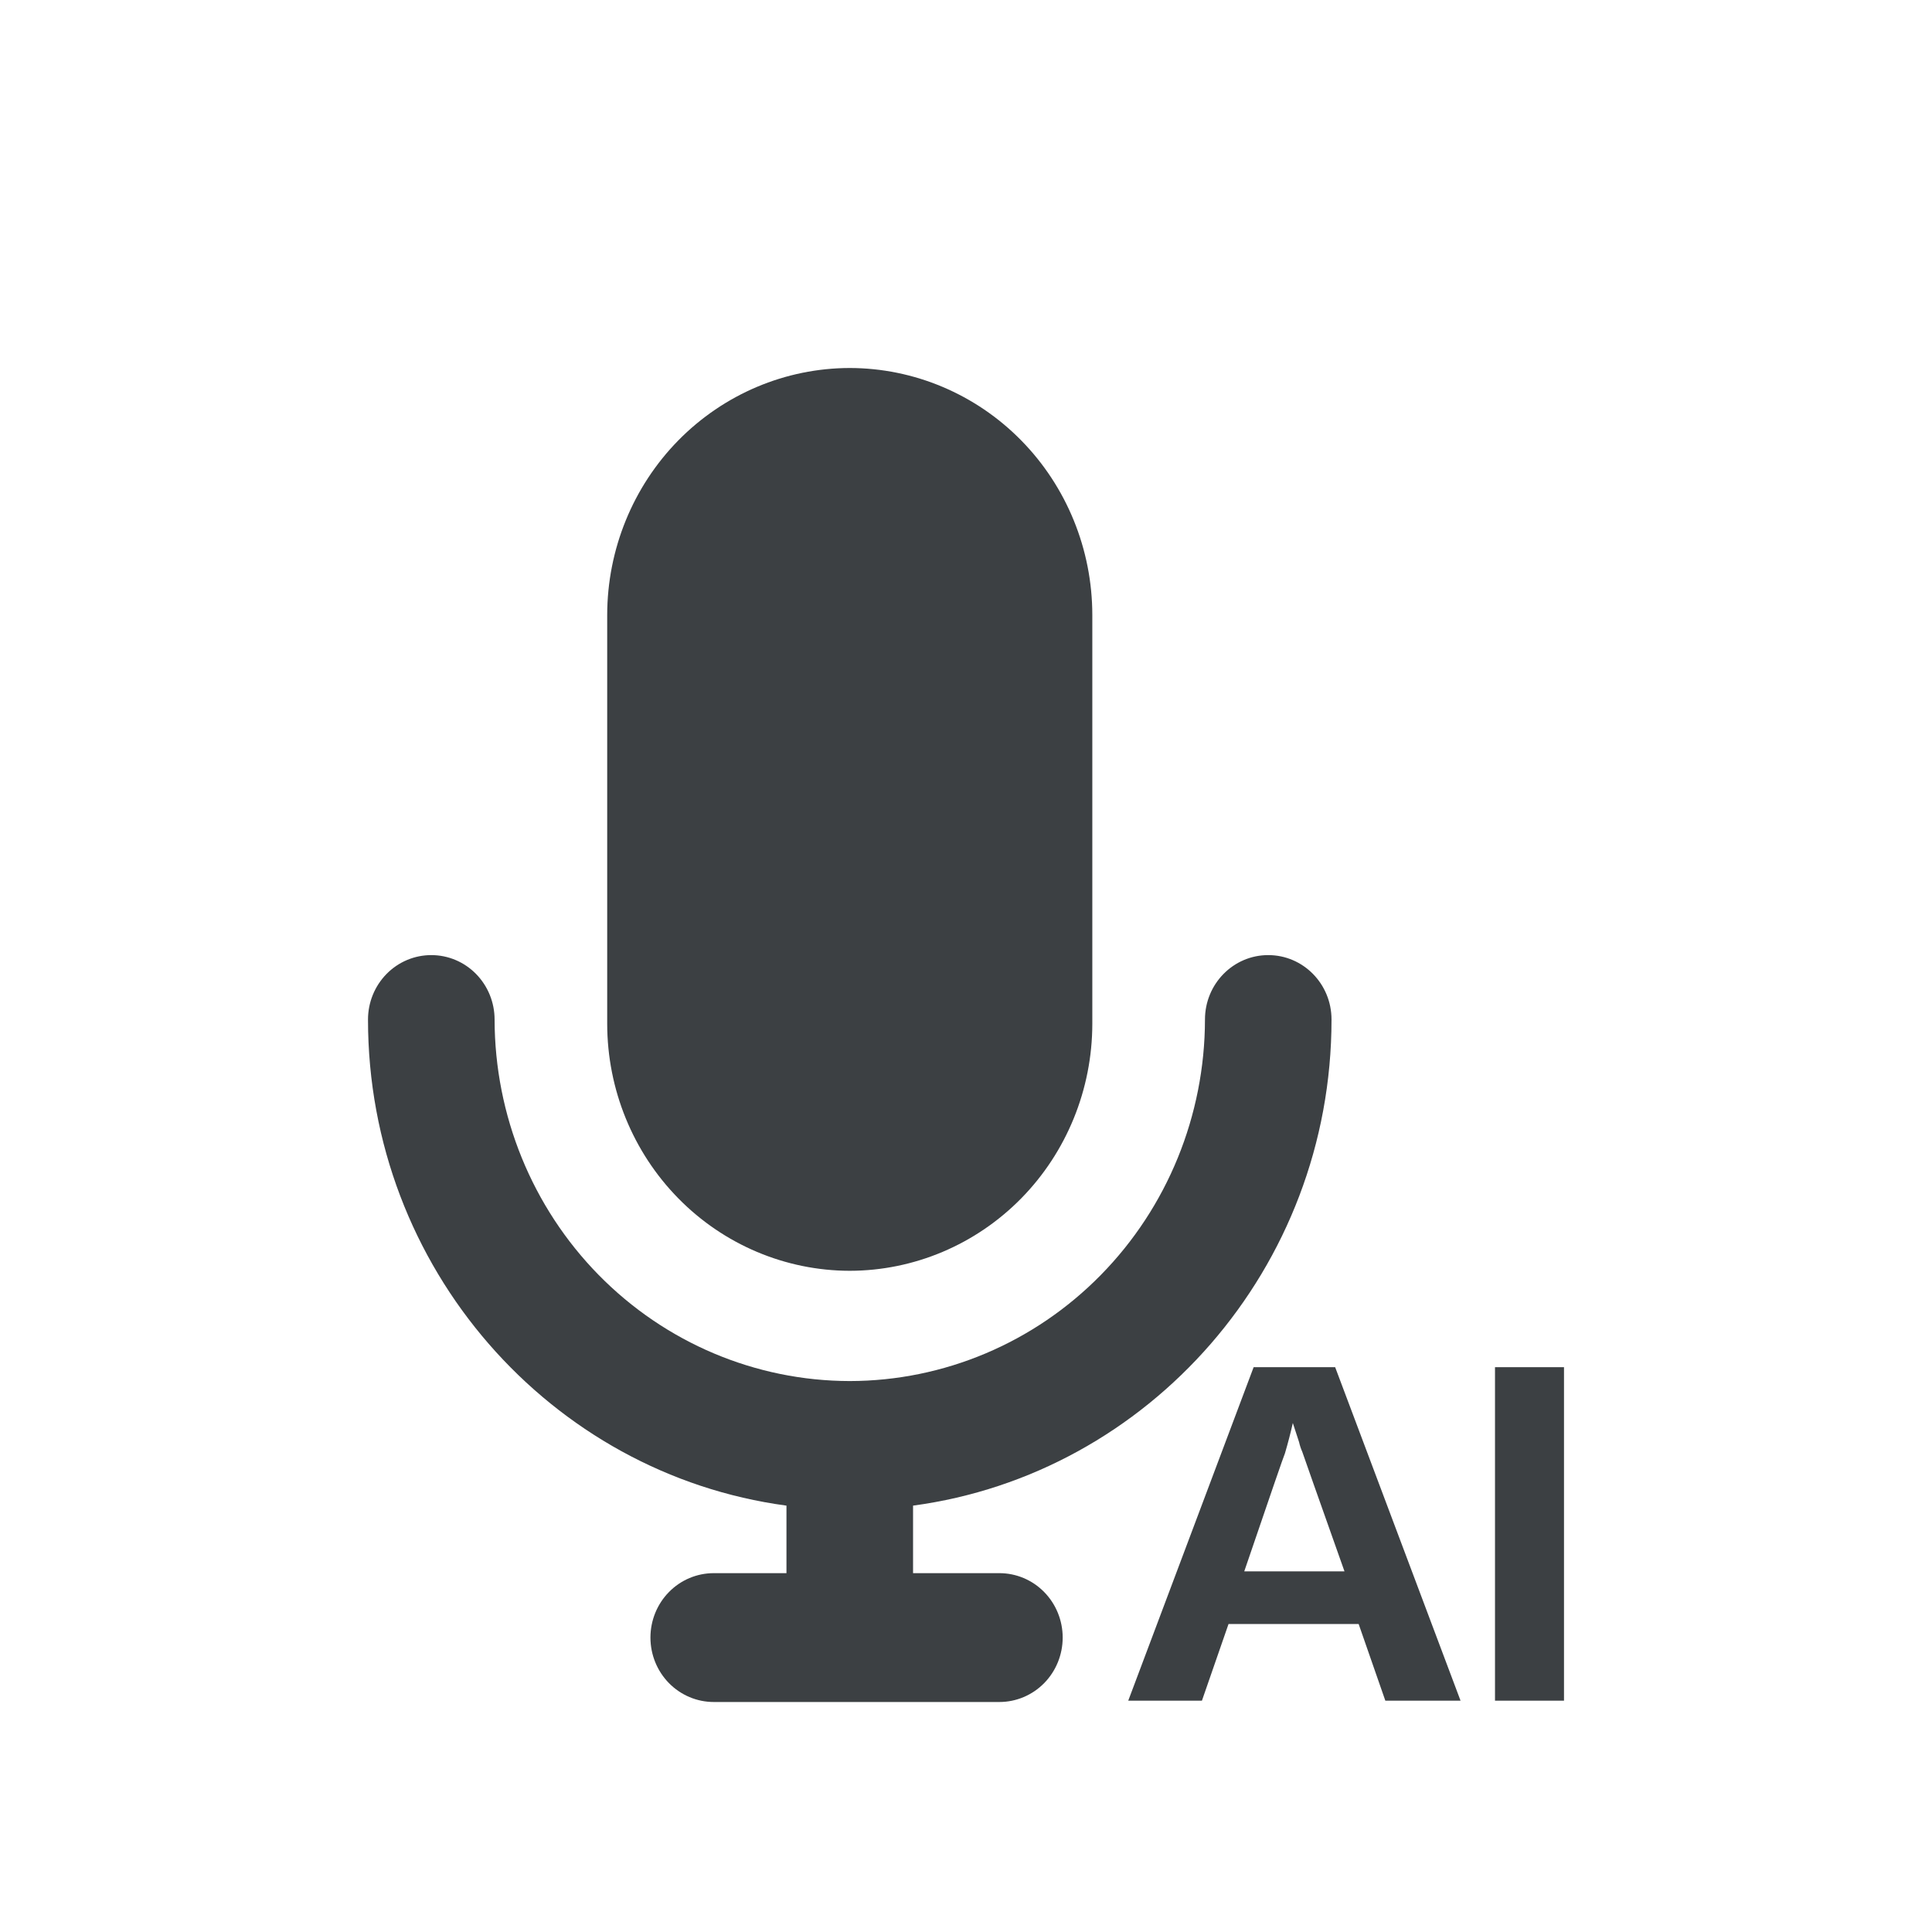
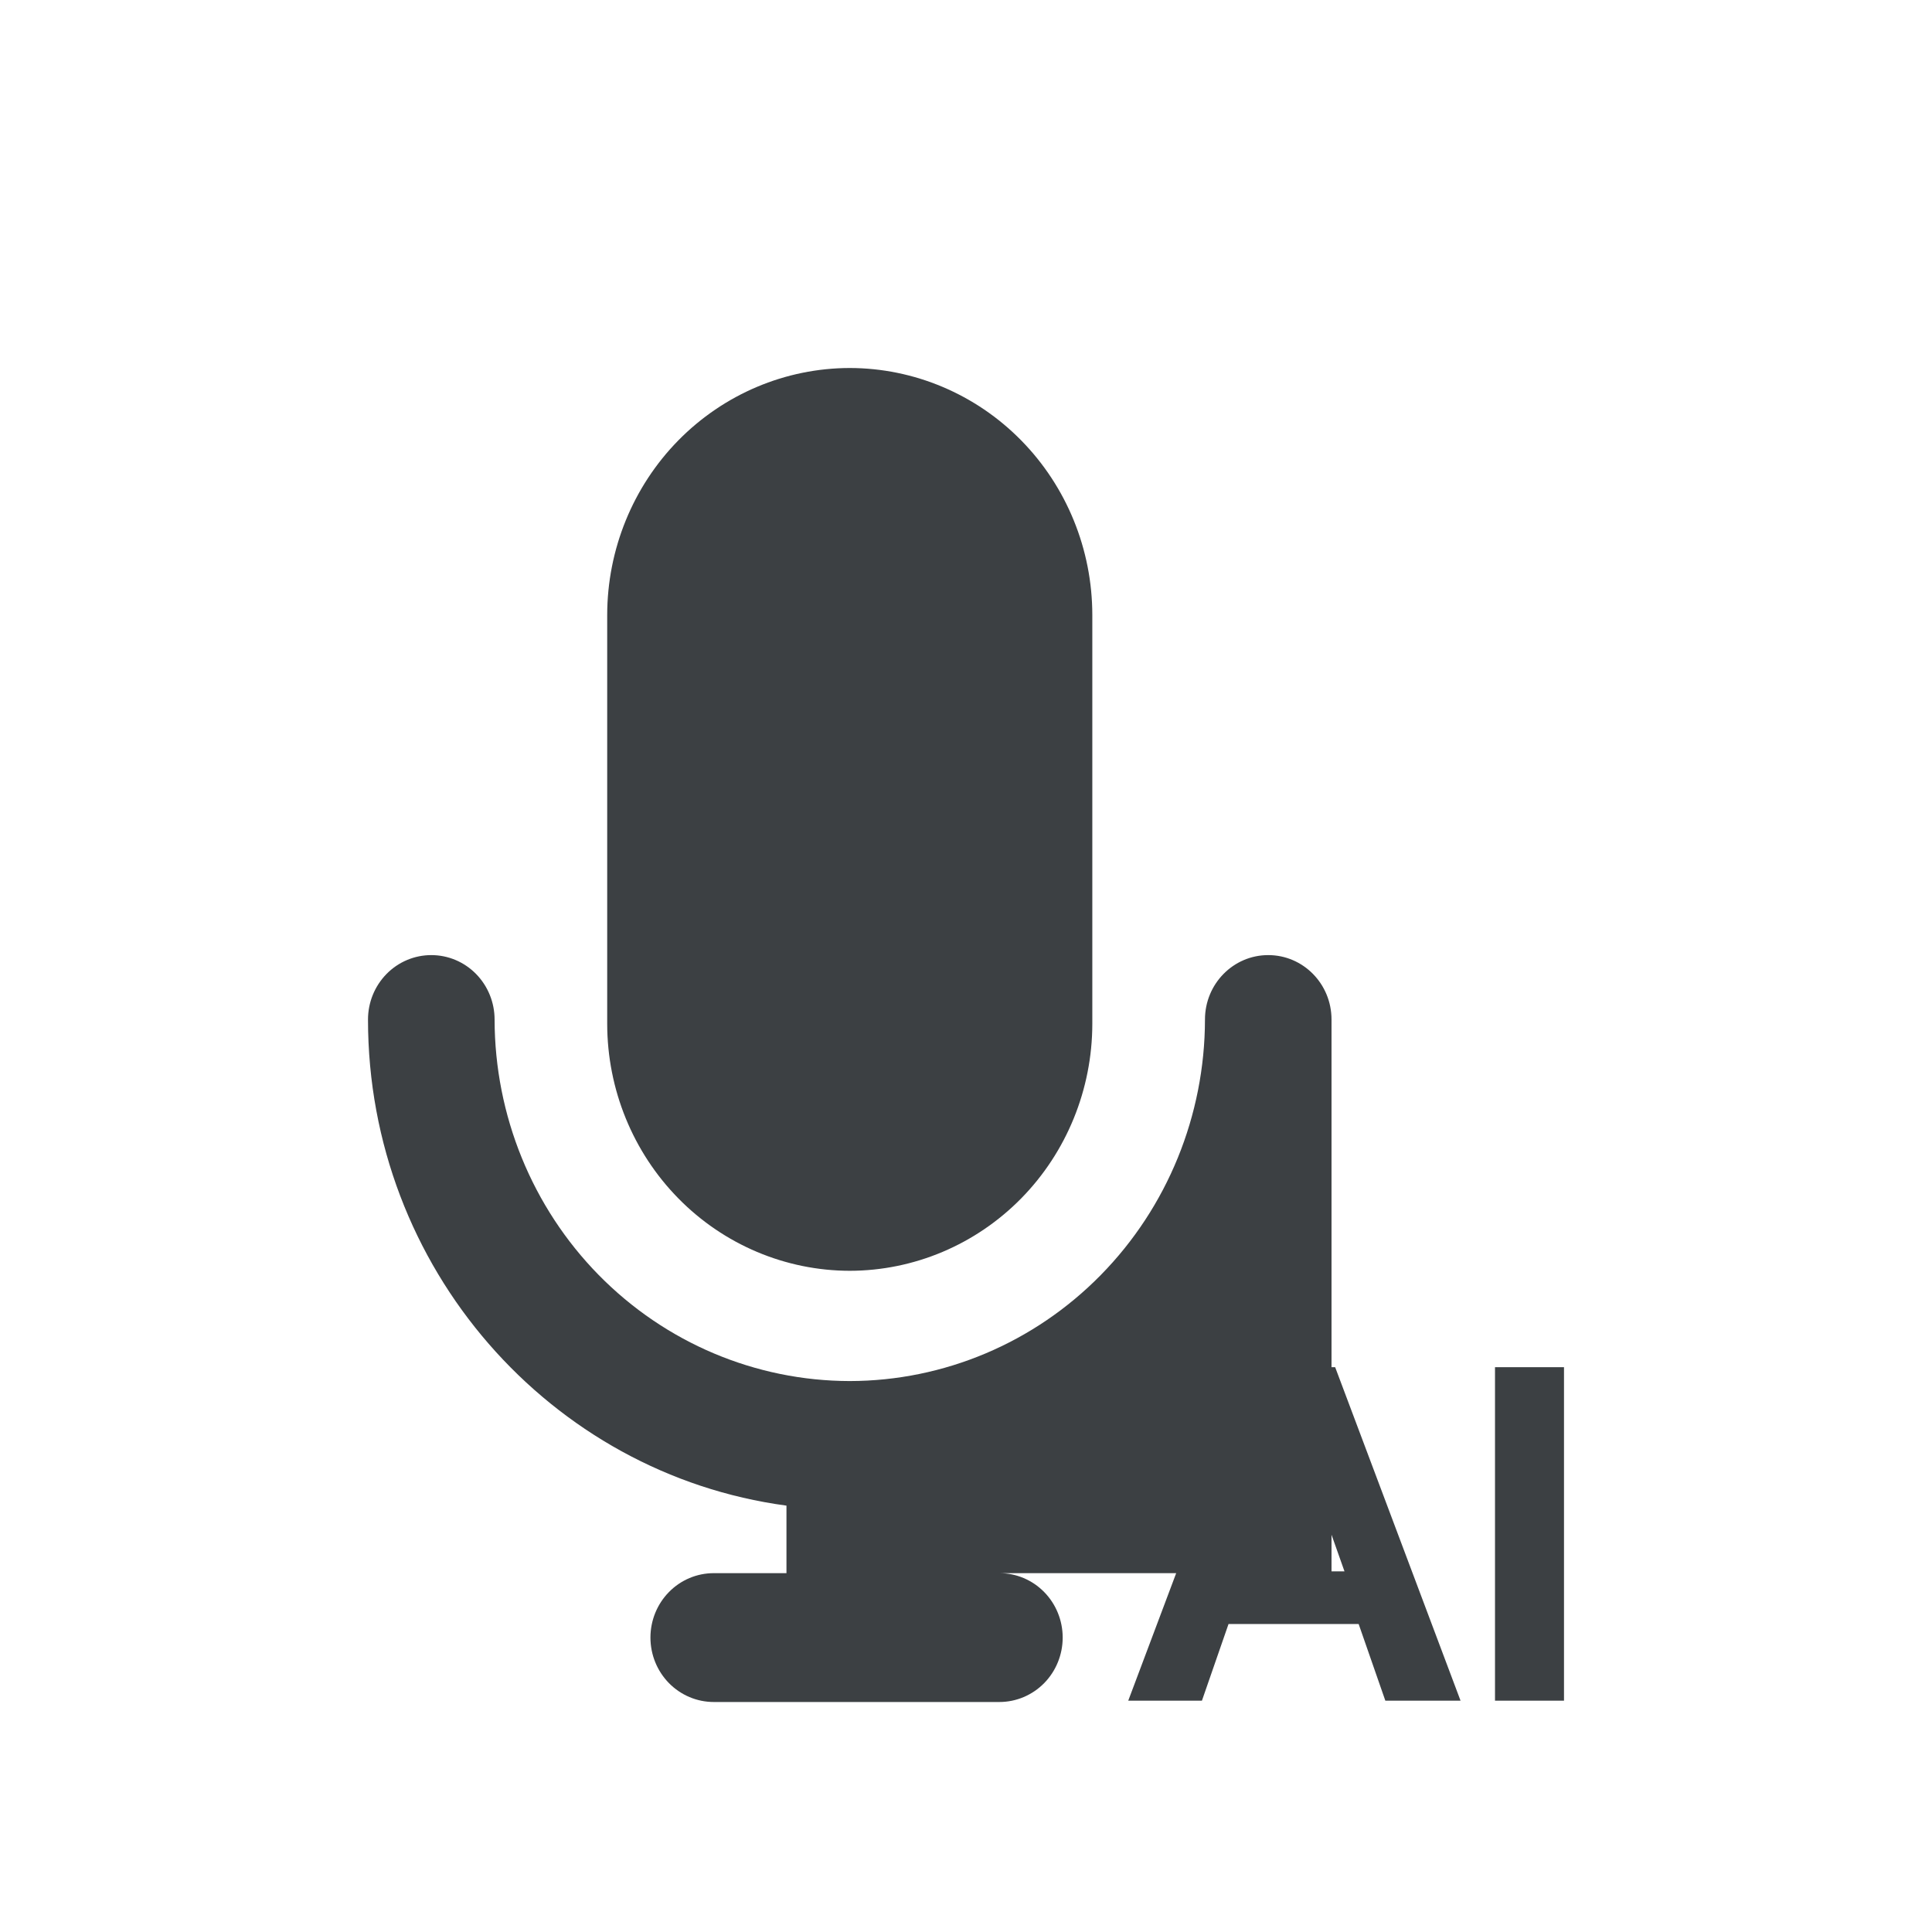
<svg xmlns="http://www.w3.org/2000/svg" fill="none" viewBox="0 0 42 42" height="42" width="42">
-   <path fill="#3C4043" d="M27.57 20.763C28.331 20.763 28.946 21.389 28.946 22.164C28.946 27.568 24.975 32.042 19.849 32.731V34.199H21.726C22.091 34.199 22.441 34.346 22.699 34.609C22.957 34.871 23.102 35.228 23.102 35.599C23.102 35.971 22.957 36.327 22.699 36.59C22.441 36.852 22.091 37 21.726 37H15.516C15.151 37 14.801 36.852 14.543 36.59C14.285 36.327 14.14 35.971 14.14 35.599C14.14 35.228 14.285 34.871 14.543 34.609C14.801 34.346 15.151 34.199 15.516 34.199H17.097V32.731C11.97 32.042 8 27.568 8 22.164C8 21.792 8.145 21.436 8.403 21.173C8.661 20.91 9.011 20.763 9.376 20.763C9.741 20.763 10.091 20.91 10.349 21.173C10.607 21.436 10.752 21.792 10.752 22.164C10.755 24.247 11.569 26.245 13.016 27.718C14.464 29.192 16.426 30.02 18.473 30.023C20.52 30.02 22.483 29.192 23.93 27.718C25.378 26.245 26.192 24.247 26.195 22.164C26.195 21.389 26.811 20.763 27.57 20.763ZM29.025 29.721L31.751 36.971H30.116L29.536 35.305H26.707L26.129 36.971H24.527L27.253 29.721H29.025ZM34 29.721V36.971H32.5V29.721H34ZM28.105 30.935C28.055 31.156 27.998 31.376 27.934 31.593C27.912 31.639 27.616 32.496 27.049 34.16H29.228C28.639 32.496 28.331 31.628 28.31 31.56C28.28 31.493 28.257 31.423 28.241 31.351L28.194 31.207L28.105 30.935ZM18.473 8C19.871 8.002 21.212 8.568 22.2 9.574C23.189 10.58 23.745 11.945 23.746 13.368V22.259C23.744 23.682 23.188 25.046 22.2 26.052C21.211 27.058 19.871 27.624 18.473 27.626C17.076 27.624 15.735 27.058 14.747 26.052C13.758 25.046 13.202 23.682 13.2 22.259V13.368C13.202 11.945 13.758 10.58 14.746 9.574C15.735 8.568 17.075 8.002 18.473 8Z" />
+   <path fill="#3C4043" d="M27.57 20.763C28.331 20.763 28.946 21.389 28.946 22.164V34.199H21.726C22.091 34.199 22.441 34.346 22.699 34.609C22.957 34.871 23.102 35.228 23.102 35.599C23.102 35.971 22.957 36.327 22.699 36.59C22.441 36.852 22.091 37 21.726 37H15.516C15.151 37 14.801 36.852 14.543 36.59C14.285 36.327 14.14 35.971 14.14 35.599C14.14 35.228 14.285 34.871 14.543 34.609C14.801 34.346 15.151 34.199 15.516 34.199H17.097V32.731C11.97 32.042 8 27.568 8 22.164C8 21.792 8.145 21.436 8.403 21.173C8.661 20.91 9.011 20.763 9.376 20.763C9.741 20.763 10.091 20.91 10.349 21.173C10.607 21.436 10.752 21.792 10.752 22.164C10.755 24.247 11.569 26.245 13.016 27.718C14.464 29.192 16.426 30.02 18.473 30.023C20.52 30.02 22.483 29.192 23.93 27.718C25.378 26.245 26.192 24.247 26.195 22.164C26.195 21.389 26.811 20.763 27.57 20.763ZM29.025 29.721L31.751 36.971H30.116L29.536 35.305H26.707L26.129 36.971H24.527L27.253 29.721H29.025ZM34 29.721V36.971H32.5V29.721H34ZM28.105 30.935C28.055 31.156 27.998 31.376 27.934 31.593C27.912 31.639 27.616 32.496 27.049 34.16H29.228C28.639 32.496 28.331 31.628 28.31 31.56C28.28 31.493 28.257 31.423 28.241 31.351L28.194 31.207L28.105 30.935ZM18.473 8C19.871 8.002 21.212 8.568 22.2 9.574C23.189 10.58 23.745 11.945 23.746 13.368V22.259C23.744 23.682 23.188 25.046 22.2 26.052C21.211 27.058 19.871 27.624 18.473 27.626C17.076 27.624 15.735 27.058 14.747 26.052C13.758 25.046 13.202 23.682 13.2 22.259V13.368C13.202 11.945 13.758 10.58 14.746 9.574C15.735 8.568 17.075 8.002 18.473 8Z" />
</svg>